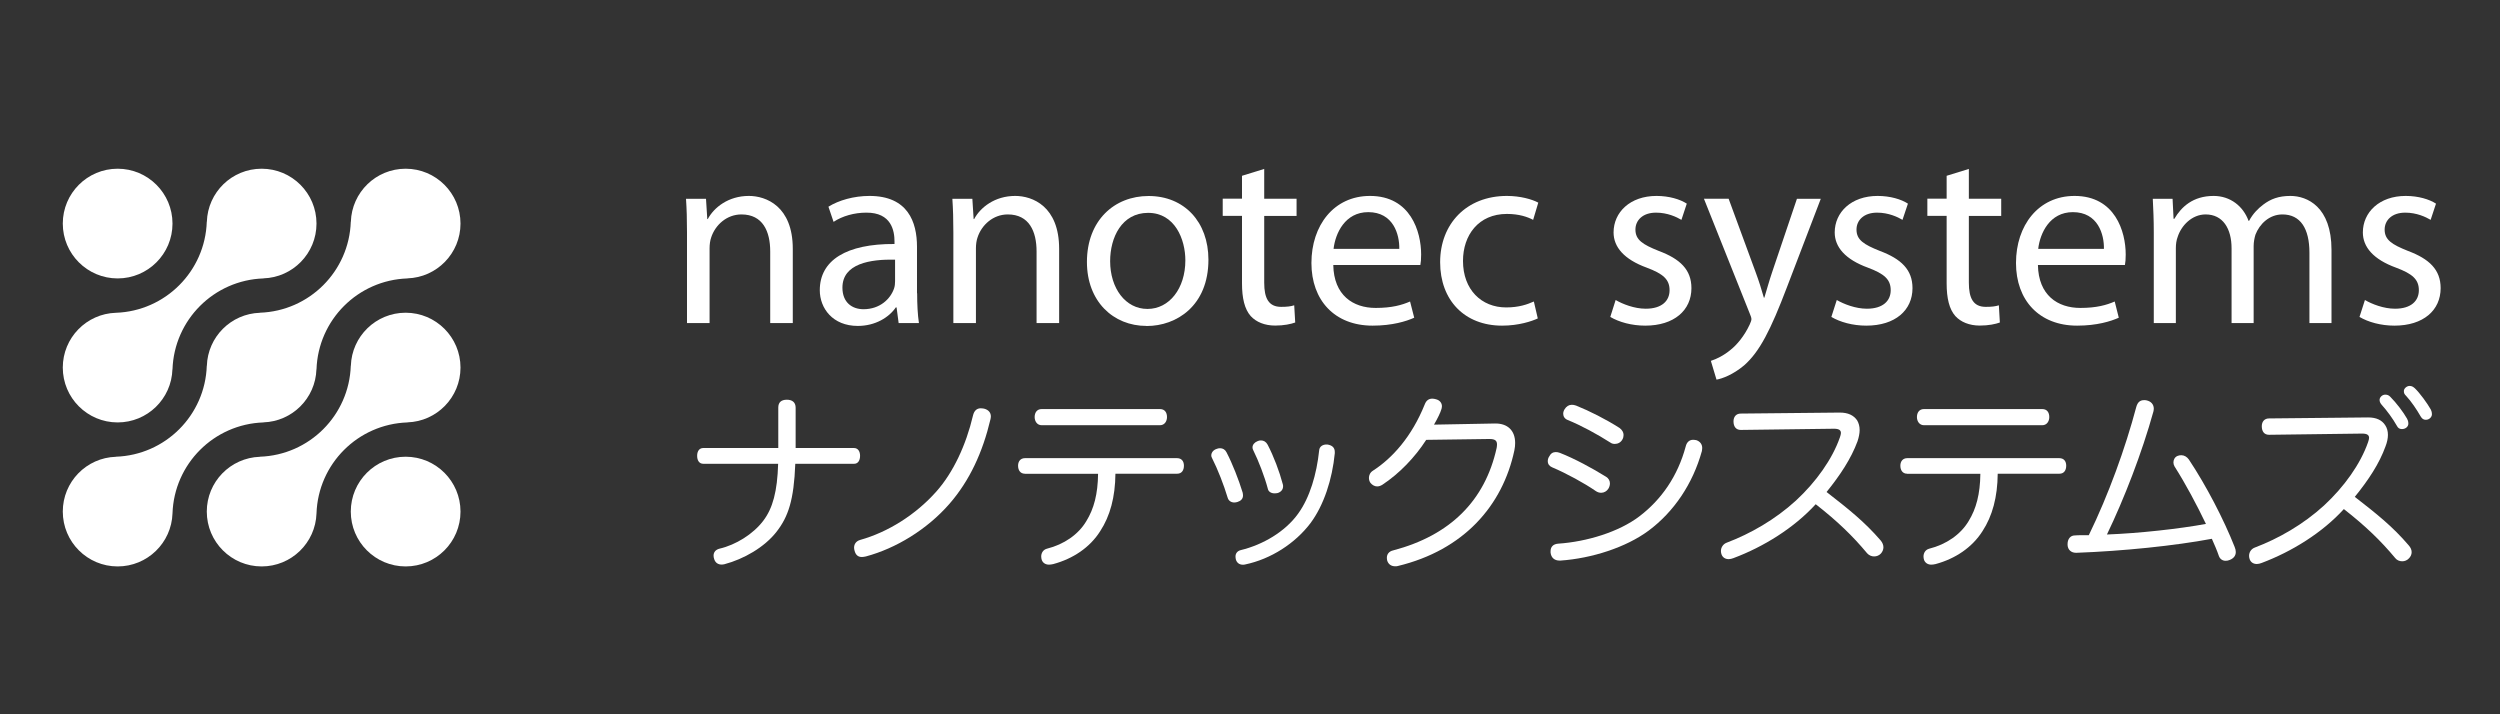
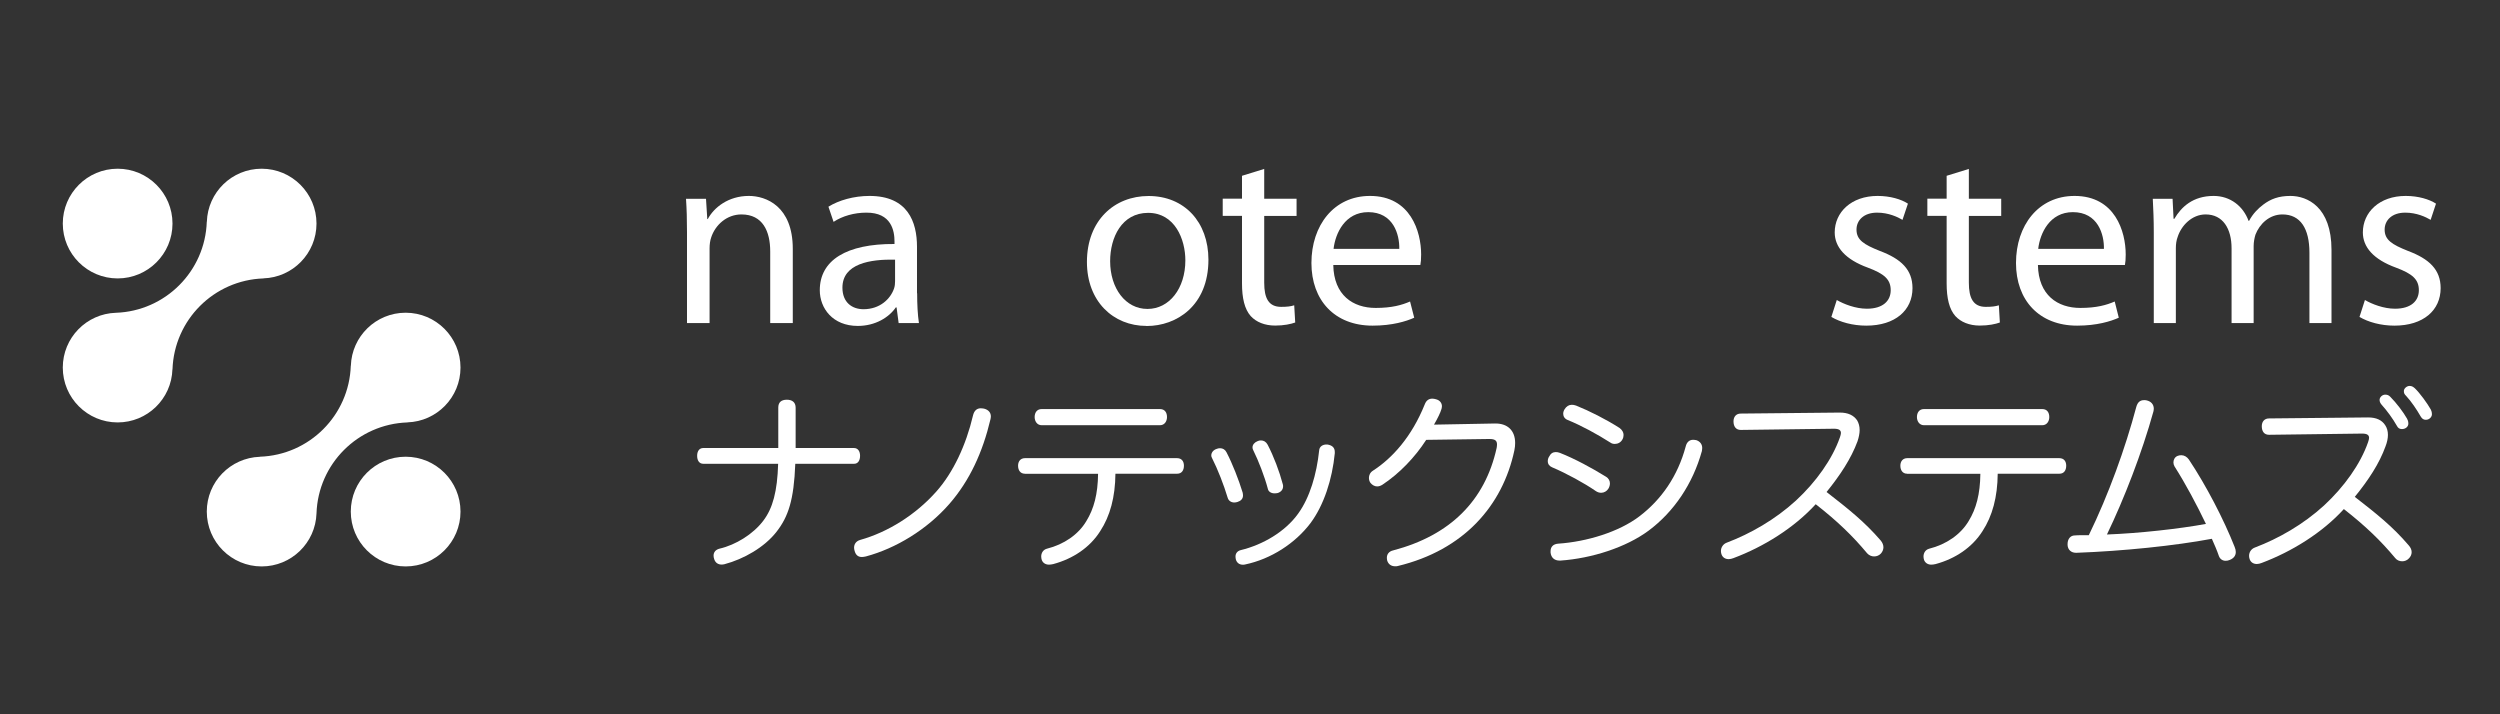
<svg xmlns="http://www.w3.org/2000/svg" id="Layer_1" x="0px" y="0px" viewBox="0 0 350 100" style="enable-background:new 0 0 350 100;" xml:space="preserve">
  <rect x="0" y="0" width="350" height="100" fill="#333333" stroke="none" />
  <style type="text/css">	.st0{fill:#FFFFFF;}</style>
  <g>
    <path class="st0" d="M96.18,32.54c0-1.83-0.04-3.27-0.14-4.71h2.8l0.18,2.84h0.07c0.86-1.62,2.88-3.24,5.75-3.24  c2.41,0,6.15,1.44,6.15,7.41v10.39h-3.16V35.2c0-2.81-1.04-5.18-4.03-5.18c-2.05,0-3.67,1.47-4.24,3.24  c-0.14,0.39-0.22,0.97-0.22,1.47v10.5h-3.16V32.54z" />
    <path class="st0" d="M128.4,41.06c0,1.51,0.07,2.99,0.25,4.17h-2.84l-0.29-2.19h-0.11c-0.93,1.37-2.84,2.59-5.32,2.59  c-3.52,0-5.32-2.48-5.32-5c0-4.21,3.74-6.51,10.46-6.47V33.8c0-1.44-0.4-4.06-3.96-4.03c-1.65,0-3.34,0.47-4.57,1.29l-0.72-2.12  c1.44-0.9,3.56-1.51,5.75-1.51c5.36,0,6.65,3.63,6.65,7.12V41.06z M125.31,36.35c-3.45-0.07-7.37,0.54-7.37,3.92  c0,2.09,1.37,3.02,2.95,3.02c2.3,0,3.78-1.44,4.28-2.91c0.11-0.32,0.14-0.68,0.14-1.01V36.35z" />
-     <path class="st0" d="M133.47,32.54c0-1.83-0.04-3.27-0.14-4.71h2.8l0.18,2.84h0.07c0.86-1.62,2.88-3.24,5.75-3.24  c2.41,0,6.15,1.44,6.15,7.41v10.39h-3.16V35.2c0-2.81-1.04-5.18-4.03-5.18c-2.05,0-3.67,1.47-4.24,3.24  c-0.14,0.39-0.22,0.97-0.22,1.47v10.5h-3.16V32.54z" />
    <path class="st0" d="M160.51,45.63c-4.67,0-8.34-3.45-8.34-8.95c0-5.83,3.85-9.24,8.63-9.24c5,0,8.38,3.63,8.38,8.92  c0,6.47-4.49,9.28-8.63,9.28H160.51z M160.66,43.25c3.02,0,5.29-2.84,5.29-6.8c0-2.95-1.47-6.65-5.21-6.65  c-3.7,0-5.32,3.45-5.32,6.76c0,3.81,2.16,6.69,5.21,6.69H160.66z" />
    <path class="st0" d="M176.99,23.65v4.17h4.53v2.41h-4.53v9.35c0,2.16,0.61,3.38,2.37,3.38c0.86,0,1.37-0.07,1.83-0.22l0.14,2.41  c-0.61,0.22-1.58,0.43-2.81,0.43c-1.47,0-2.66-0.5-3.42-1.33c-0.86-0.97-1.22-2.52-1.22-4.57v-9.46h-2.7v-2.41h2.7v-3.2  L176.99,23.65z" />
    <path class="st0" d="M186.66,37.1c0.07,4.24,2.77,6.01,5.93,6.01c2.27,0,3.67-0.4,4.82-0.9l0.58,2.27  c-1.11,0.5-3.06,1.11-5.83,1.11c-5.32,0-8.56-3.56-8.56-8.77c0-5.25,3.13-9.39,8.2-9.39c5.68,0,7.16,5,7.16,8.2  c0,0.65-0.04,1.11-0.11,1.47H186.66z M195.9,34.84c0.04-2.01-0.83-5.14-4.35-5.14c-3.24,0-4.6,2.95-4.85,5.14H195.9z" />
-     <path class="st0" d="M215.29,44.58c-0.83,0.39-2.66,1.01-5,1.01c-5.25,0-8.67-3.56-8.67-8.88c0-5.36,3.67-9.28,9.35-9.28  c1.87,0,3.52,0.47,4.39,0.94l-0.72,2.41c-0.76-0.4-1.94-0.83-3.67-0.83c-3.99,0-6.15,2.98-6.15,6.58c0,4.03,2.59,6.51,6.04,6.51  c1.8,0,2.98-0.43,3.88-0.83L215.29,44.58z" />
-     <path class="st0" d="M226.19,42c0.97,0.57,2.62,1.22,4.21,1.22c2.27,0,3.34-1.11,3.34-2.59c0-1.51-0.9-2.3-3.2-3.16  c-3.16-1.15-4.64-2.88-4.64-4.93c0-2.81,2.3-5.11,6.01-5.11c1.76,0,3.31,0.47,4.24,1.08l-0.75,2.27c-0.68-0.4-1.94-1.01-3.56-1.01  c-1.87,0-2.88,1.08-2.88,2.37c0,1.44,1.01,2.09,3.27,2.99c2.99,1.12,4.57,2.63,4.57,5.21c0,3.09-2.41,5.25-6.47,5.25  c-1.91,0-3.67-0.5-4.89-1.22L226.19,42z" />
-     <path class="st0" d="M242.01,27.83l3.78,10.28c0.43,1.15,0.86,2.52,1.15,3.56h0.07c0.32-1.04,0.68-2.37,1.11-3.63l3.45-10.21h3.34  l-4.75,12.41c-2.27,5.97-3.81,8.99-5.97,10.9c-1.58,1.33-3.09,1.87-3.88,2.01l-0.79-2.63c0.79-0.25,1.83-0.76,2.77-1.55  c0.86-0.68,1.91-1.91,2.66-3.52c0.14-0.32,0.25-0.58,0.25-0.76s-0.07-0.43-0.25-0.83l-6.4-16.04H242.01z" />
    <path class="st0" d="M257.15,42c0.97,0.57,2.63,1.22,4.21,1.22c2.26,0,3.34-1.11,3.34-2.59c0-1.51-0.9-2.3-3.2-3.16  c-3.16-1.15-4.64-2.88-4.64-4.93c0-2.81,2.3-5.11,6.01-5.11c1.76,0,3.31,0.47,4.24,1.08l-0.76,2.27c-0.68-0.4-1.94-1.01-3.56-1.01  c-1.87,0-2.88,1.08-2.88,2.37c0,1.44,1.01,2.09,3.27,2.99c2.99,1.12,4.57,2.63,4.57,5.21c0,3.09-2.41,5.25-6.47,5.25  c-1.91,0-3.67-0.5-4.89-1.22L257.15,42z" />
    <path class="st0" d="M275.64,23.65v4.17h4.53v2.41h-4.53v9.35c0,2.16,0.61,3.38,2.37,3.38c0.86,0,1.37-0.07,1.83-0.22l0.14,2.41  c-0.61,0.22-1.58,0.43-2.81,0.43c-1.47,0-2.66-0.5-3.42-1.33c-0.86-0.97-1.22-2.52-1.22-4.57v-9.46h-2.7v-2.41h2.7v-3.2  L275.64,23.65z" />
    <path class="st0" d="M285.31,37.1c0.07,4.24,2.77,6.01,5.93,6.01c2.27,0,3.67-0.4,4.82-0.9l0.57,2.27  c-1.11,0.5-3.06,1.11-5.83,1.11c-5.32,0-8.56-3.56-8.56-8.77c0-5.25,3.13-9.39,8.2-9.39c5.68,0,7.16,5,7.16,8.2  c0,0.65-0.04,1.11-0.11,1.47H285.31z M294.55,34.84c0.04-2.01-0.83-5.14-4.35-5.14c-3.24,0-4.6,2.95-4.85,5.14H294.55z" />
    <path class="st0" d="M301.53,32.54c0-1.83-0.07-3.27-0.14-4.71h2.77l0.14,2.8h0.11c0.97-1.65,2.59-3.2,5.5-3.2  c2.34,0,4.14,1.44,4.89,3.49h0.07c0.54-1.01,1.26-1.73,1.98-2.27c1.04-0.79,2.16-1.22,3.81-1.22c2.34,0,5.75,1.51,5.75,7.55v10.25  h-3.09v-9.85c0-3.38-1.26-5.36-3.78-5.36c-1.83,0-3.2,1.33-3.78,2.84c-0.14,0.47-0.25,1.04-0.25,1.58v10.79h-3.09V34.77  c0-2.77-1.22-4.75-3.63-4.75c-1.94,0-3.42,1.58-3.92,3.16c-0.18,0.47-0.25,1.01-0.25,1.55v10.5h-3.09V32.54z" />
    <path class="st0" d="M331.09,42c0.97,0.57,2.62,1.22,4.21,1.22c2.27,0,3.34-1.11,3.34-2.59c0-1.51-0.9-2.3-3.2-3.16  c-3.16-1.15-4.64-2.88-4.64-4.93c0-2.81,2.3-5.11,6-5.11c1.76,0,3.31,0.47,4.24,1.08l-0.75,2.27c-0.68-0.4-1.94-1.01-3.56-1.01  c-1.87,0-2.88,1.08-2.88,2.37c0,1.44,1.01,2.09,3.27,2.99c2.99,1.12,4.57,2.63,4.57,5.21c0,3.09-2.41,5.25-6.47,5.25  c-1.91,0-3.67-0.5-4.89-1.22L331.09,42z" />
    <path class="st0" d="M98.52,64.93c-0.03,0-0.03,0-0.05,0c-0.6,0-0.87-0.49-0.87-1.12c0-0.6,0.27-1.09,0.87-1.09  c0.03,0,0.03,0,0.05,0h10.44c0-0.65,0-1.31,0-1.96v-3.71c0-0.74,0.44-1.09,1.2-1.09c0.74,0,1.23,0.35,1.23,1.12v3.73  c0,0.65,0,1.28,0,1.91h8.1c0.03,0,0.03,0,0.05,0c0.6,0,0.87,0.49,0.87,1.09c0,0.63-0.27,1.12-0.84,1.12c-0.03,0-0.03,0-0.05,0  h-8.18c-0.19,5.07-0.98,7.41-2.62,9.51c-1.69,2.18-4.61,3.84-7.3,4.55c-0.14,0.03-0.27,0.05-0.38,0.05c-0.49,0-0.9-0.24-1.06-0.79  c-0.05-0.16-0.08-0.3-0.08-0.46c0-0.46,0.27-0.84,0.84-0.98c2.26-0.52,4.72-2.04,6.13-3.92c1.31-1.72,1.96-4.09,2.07-7.96H98.52z" />
    <path class="st0" d="M138.72,58.3c0,0.14-0.03,0.25-0.05,0.38c-1.09,4.63-2.92,8.61-5.75,11.86c-3.16,3.62-7.52,6.24-11.69,7.36  c-0.22,0.05-0.41,0.08-0.57,0.08c-0.52,0-0.85-0.27-1.01-0.84c-0.05-0.16-0.08-0.33-0.08-0.46c0-0.52,0.3-0.93,0.85-1.09  c3.9-1.09,7.8-3.54,10.68-6.79c2.34-2.64,4.14-6.46,5.12-10.63c0.16-0.68,0.54-1.01,1.09-1.01c0.14,0,0.3,0.03,0.46,0.05  C138.42,57.38,138.72,57.79,138.72,58.3z" />
    <path class="st0" d="M143.48,66.32c-0.63,0-0.95-0.49-0.95-1.12c0-0.6,0.33-1.06,0.98-1.06h21.26c0.68,0,0.98,0.46,0.98,1.06  c0,0.63-0.3,1.12-0.95,1.12h-8.64c-0.03,3.27-0.74,5.91-2.13,8.04c-1.44,2.29-3.82,3.87-6.57,4.61c-0.22,0.05-0.41,0.08-0.6,0.08  c-0.46,0-0.85-0.22-1.01-0.65c-0.05-0.16-0.08-0.33-0.08-0.49c0-0.49,0.27-0.95,0.79-1.09c2.4-0.6,4.42-1.99,5.53-3.87  c1.06-1.72,1.61-3.79,1.64-6.62H143.48z M162.4,57.27c0.68,0,0.98,0.49,0.98,1.12c0,0.6-0.35,1.14-0.98,1.14h-16.57  c-0.63,0-0.98-0.55-0.98-1.14c0-0.63,0.33-1.12,0.98-1.12H162.4z" />
    <path class="st0" d="M170.81,62.75c0.38,0,0.71,0.19,0.9,0.57c0.84,1.61,1.72,3.87,2.26,5.64c0.03,0.16,0.05,0.27,0.05,0.41  c0,0.46-0.3,0.76-0.76,0.9c-0.16,0.05-0.3,0.08-0.44,0.08c-0.44,0-0.82-0.22-0.95-0.68c-0.52-1.74-1.39-3.98-2.18-5.53  c-0.08-0.14-0.11-0.25-0.11-0.38c0-0.41,0.3-0.76,0.71-0.9C170.46,62.78,170.65,62.75,170.81,62.75z M186.87,63.27  c0,0.05,0,0.14,0,0.19c-0.35,3.63-1.53,7.28-3.41,9.79c-2.13,2.81-5.51,5.02-9.16,5.78c-0.11,0.03-0.22,0.03-0.3,0.03  c-0.49,0-0.85-0.27-0.98-0.74c-0.03-0.14-0.05-0.27-0.05-0.41c0-0.44,0.27-0.79,0.76-0.9c3.05-0.74,6.19-2.56,8.01-5.1  c1.64-2.26,2.59-5.53,2.94-8.83c0.03-0.6,0.55-0.85,1.01-0.85c0.03,0,0.08,0,0.14,0C186.51,62.34,186.87,62.67,186.87,63.27z   M176.54,61.66c0.38,0,0.71,0.19,0.93,0.6c0.84,1.61,1.64,3.71,2.13,5.56c0.03,0.08,0.03,0.19,0.03,0.27  c0,0.41-0.24,0.76-0.74,0.93c-0.16,0.03-0.3,0.05-0.46,0.05c-0.44,0-0.85-0.22-0.93-0.63c-0.46-1.74-1.31-3.93-2.04-5.4  c-0.08-0.14-0.11-0.27-0.11-0.41c0-0.38,0.3-0.71,0.71-0.87C176.21,61.68,176.37,61.66,176.54,61.66z" />
    <path class="st0" d="M199.67,61.58c-1.58,2.45-3.76,4.72-6.16,6.3c-0.24,0.14-0.46,0.22-0.71,0.22c-0.35,0-0.68-0.19-0.93-0.49  c-0.14-0.19-0.22-0.44-0.22-0.71c0-0.35,0.16-0.76,0.57-1.01c2.7-1.74,5.42-4.74,7.25-9.29c0.19-0.49,0.52-0.79,1.06-0.79  c0.14,0,0.3,0.03,0.49,0.08c0.57,0.14,0.85,0.55,0.85,0.98c0,0.11-0.03,0.24-0.05,0.35c-0.16,0.57-0.55,1.34-1.06,2.23l8.53-0.16  c1.74-0.03,2.83,0.95,2.83,2.73c0,0.33-0.03,0.65-0.11,1.04c-1.64,7.71-7.06,13.96-16.35,16.19c-0.11,0.03-0.22,0.03-0.33,0.03  c-0.55,0-0.95-0.27-1.12-0.79c-0.03-0.14-0.05-0.27-0.05-0.41c0-0.49,0.3-0.9,0.9-1.03c7.96-2.1,12.84-6.95,14.47-14.34  c0.03-0.19,0.05-0.33,0.05-0.49c0-0.52-0.27-0.76-1.04-0.76c-0.03,0-0.05,0-0.11,0L199.67,61.58z" />
    <path class="st0" d="M224.82,66.73c0.41,0.24,0.57,0.6,0.57,0.95c0,0.24-0.08,0.52-0.22,0.74c-0.22,0.35-0.6,0.57-1.01,0.57  c-0.25,0-0.52-0.08-0.76-0.25c-1.58-1.09-4.06-2.45-6.11-3.32c-0.38-0.16-0.6-0.46-0.6-0.85c0-0.22,0.05-0.44,0.19-0.65  c0.22-0.44,0.54-0.63,0.93-0.63c0.19,0,0.35,0.03,0.57,0.11C220.41,64.19,222.94,65.56,224.82,66.73z M238.31,62.72  c0,0.14-0.03,0.27-0.05,0.44c-1.28,4.61-3.93,8.5-7.44,11.12c-3.19,2.37-8.01,3.9-12.35,4.2c-0.03,0-0.08,0-0.14,0  c-0.68,0-1.17-0.38-1.25-1.12c0-0.08,0-0.14,0-0.19c0-0.6,0.35-1.01,1.09-1.06c3.98-0.27,8.48-1.64,11.34-3.82  c3.08-2.34,5.37-5.62,6.49-9.79c0.14-0.57,0.49-0.93,1.04-0.93c0.14,0,0.27,0.03,0.44,0.05C237.99,61.79,238.31,62.18,238.31,62.72  z M227.3,60.89c0,0.22-0.05,0.44-0.16,0.63c-0.22,0.41-0.63,0.63-1.06,0.63c-0.22,0-0.44-0.05-0.63-0.19  c-1.83-1.17-4.09-2.4-5.97-3.16c-0.41-0.16-0.63-0.49-0.63-0.87c0-0.22,0.06-0.41,0.19-0.63c0.25-0.41,0.6-0.63,1.01-0.63  c0.19,0,0.38,0.03,0.6,0.11c1.85,0.74,4.17,1.91,6.08,3.13C227.11,60.19,227.3,60.54,227.3,60.89z" />
    <path class="st0" d="M243.7,60.19c-0.65,0-1.01-0.46-1.01-1.2c0-0.65,0.38-1.09,1.01-1.09l13.87-0.14c1.17,0,1.94,0.38,2.43,1.09  c0.22,0.38,0.35,0.82,0.35,1.36c0,0.46-0.11,1.01-0.3,1.58c-0.9,2.43-2.43,4.74-4.33,7.09c3.05,2.37,5.29,4.14,7.58,6.79  c0.25,0.3,0.38,0.63,0.38,0.95c0,0.33-0.14,0.63-0.35,0.87c-0.24,0.27-0.6,0.41-0.95,0.41c-0.35,0-0.71-0.14-0.98-0.44  c-2.04-2.45-4.17-4.5-7.2-6.87c-3.03,3.32-7.3,5.97-11.53,7.55c-0.22,0.08-0.44,0.14-0.65,0.14c-0.46,0-0.85-0.22-1.01-0.68  c-0.05-0.14-0.08-0.3-0.08-0.46c0-0.49,0.3-0.98,0.82-1.17c3.3-1.25,6.76-3.22,9.68-5.89c2.83-2.62,5.1-5.81,6.16-8.86  c0.08-0.25,0.14-0.44,0.14-0.6c0-0.41-0.3-0.6-0.98-0.6L243.7,60.19z" />
    <path class="st0" d="M267,66.32c-0.63,0-0.95-0.49-0.95-1.12c0-0.6,0.33-1.06,0.98-1.06h21.26c0.68,0,0.98,0.46,0.98,1.06  c0,0.63-0.3,1.12-0.95,1.12h-8.64c-0.03,3.27-0.74,5.91-2.13,8.04c-1.45,2.29-3.82,3.87-6.57,4.61c-0.22,0.05-0.41,0.08-0.6,0.08  c-0.46,0-0.84-0.22-1.01-0.65c-0.05-0.16-0.08-0.33-0.08-0.49c0-0.49,0.27-0.95,0.79-1.09c2.4-0.6,4.41-1.99,5.53-3.87  c1.06-1.72,1.61-3.79,1.64-6.62H267z M285.92,57.27c0.68,0,0.98,0.49,0.98,1.12c0,0.6-0.35,1.14-0.98,1.14h-16.57  c-0.63,0-0.98-0.55-0.98-1.14c0-0.63,0.33-1.12,0.98-1.12H285.92z" />
    <path class="st0" d="M308.83,73.35c-1.28-2.67-2.83-5.59-4.39-8.04c-0.11-0.19-0.16-0.38-0.16-0.57c0-0.38,0.19-0.74,0.55-0.9  c0.19-0.08,0.35-0.11,0.55-0.11c0.41,0,0.79,0.22,1.06,0.6c2.43,3.65,4.88,8.37,6.41,12.24c0.11,0.27,0.16,0.49,0.16,0.71  c0,0.52-0.3,0.9-0.87,1.12c-0.19,0.08-0.35,0.11-0.55,0.11c-0.44,0-0.79-0.24-0.95-0.68c-0.27-0.79-0.57-1.47-0.98-2.4  c-5.21,0.98-12.46,1.72-18.92,1.96c-0.03,0-0.08,0-0.11,0c-0.65,0-1.14-0.41-1.17-1.09c0-0.05,0-0.11,0-0.14  c0-0.71,0.41-1.2,1.01-1.2c0.33-0.03,0.65-0.03,0.98-0.03c0.33,0,0.65,0,0.98,0c2.75-5.64,5.1-12.13,6.65-17.96  c0.19-0.68,0.55-0.95,1.09-0.95c0.11,0,0.24,0,0.35,0.03c0.63,0.14,1.01,0.57,1.01,1.17c0,0.14-0.03,0.27-0.05,0.38  c-1.61,5.81-4.09,12.21-6.51,17.23C299.51,74.66,305.13,74.03,308.83,73.35z" />
    <path class="st0" d="M317.66,60.87c-0.66,0-1.01-0.46-1.01-1.2c0-0.65,0.38-1.09,1.01-1.09l13.87-0.14c1.17,0,1.94,0.38,2.4,1.09  c0.25,0.38,0.38,0.82,0.38,1.36c0,0.46-0.11,1.01-0.33,1.58c-0.87,2.43-2.4,4.74-4.31,7.09c3.05,2.37,5.29,4.14,7.55,6.79  c0.27,0.3,0.41,0.63,0.41,0.95c0,0.33-0.14,0.63-0.38,0.87c-0.24,0.27-0.6,0.41-0.93,0.41c-0.38,0-0.74-0.14-0.98-0.44  c-2.04-2.45-4.17-4.5-7.2-6.87c-3.03,3.33-7.31,5.97-11.53,7.55c-0.22,0.08-0.44,0.14-0.65,0.14c-0.46,0-0.85-0.22-1.01-0.68  c-0.05-0.16-0.08-0.3-0.08-0.46c0-0.52,0.3-0.98,0.82-1.17c3.3-1.25,6.76-3.22,9.68-5.89c2.83-2.62,5.1-5.81,6.16-8.86  c0.08-0.25,0.14-0.44,0.14-0.6c0-0.41-0.3-0.6-0.98-0.6L317.66,60.87z M333.93,55.25c0.3,0,0.49,0.08,0.71,0.3  c0.84,0.84,1.83,2.15,2.34,3.05c0.08,0.16,0.19,0.35,0.19,0.71c0,0.41-0.38,0.76-0.9,0.76c-0.33,0-0.55-0.14-0.71-0.46  c-0.57-1.01-1.39-2.13-2.15-2.97c-0.16-0.19-0.27-0.41-0.27-0.65C333.14,55.63,333.5,55.25,333.93,55.25z M337.34,54.03  c0.3,0,0.49,0.11,0.74,0.33c0.71,0.68,1.74,2.1,2.23,2.97c0.08,0.16,0.16,0.38,0.16,0.68c0,0.33-0.33,0.76-0.85,0.76  c-0.33,0-0.52-0.14-0.71-0.44c-0.6-1.04-1.31-2.1-2.04-2.89c-0.25-0.25-0.33-0.38-0.33-0.71  C336.55,54.38,336.96,54.03,337.34,54.03z" />
  </g>
  <g>
    <g>
      <g>
        <path class="st0" d="M16.47,23.62c4.24,0,7.68,3.44,7.68,7.68c0,4.24-3.44,7.68-7.68,7.68c-4.24,0-7.68-3.44-7.68-7.68    C8.79,27.06,12.23,23.62,16.47,23.62z" />
        <path class="st0" d="M16.22,43.79L16.22,43.79c6.93-0.24,12.5-5.81,12.73-12.75l0.01,0.01c0.13-4.13,3.51-7.43,7.67-7.43    c4.24,0,7.68,3.44,7.68,7.68c0,4.16-3.31,7.54-7.43,7.67l0.01,0.01c-6.94,0.23-12.51,5.8-12.74,12.74l-0.01-0.01    c-0.13,4.13-3.51,7.43-7.67,7.43c-4.24,0-7.68-3.44-7.68-7.68C8.79,47.3,12.1,43.92,16.22,43.79z" />
-         <path class="st0" d="M24.15,71.88L24.15,71.88c-0.14,4.12-3.52,7.42-7.68,7.42c-4.24,0-7.68-3.44-7.68-7.68    c0-4.16,3.3-7.54,7.43-7.67l-0.01-0.01c6.94-0.23,12.51-5.8,12.74-12.74l0.01,0.01c0.13-4.04,3.38-7.29,7.42-7.42l-0.01-0.01    c6.94-0.23,12.51-5.8,12.74-12.74l0.01,0.01c0.13-4.13,3.51-7.43,7.67-7.43c4.24,0,7.68,3.44,7.68,7.68    c0,4.16-3.31,7.54-7.43,7.67l0.01,0.01c-6.94,0.23-12.51,5.8-12.74,12.74l-0.01-0.01c-0.13,4.04-3.38,7.29-7.42,7.42l0.01,0.01    C29.95,59.37,24.38,64.94,24.15,71.88z" />
        <path class="st0" d="M44.31,71.88L44.31,71.88c-0.14,4.12-3.52,7.42-7.68,7.42c-4.24,0-7.68-3.44-7.68-7.68    c0-4.16,3.31-7.53,7.43-7.67l-0.01-0.01c6.94-0.23,12.51-5.8,12.74-12.74l0.01,0.01c0.13-4.12,3.51-7.43,7.67-7.43    c4.24,0,7.68,3.44,7.68,7.68c0,4.16-3.31,7.54-7.43,7.67l0.01,0.01C50.11,59.37,44.54,64.94,44.31,71.88z" />
        <path class="st0" d="M56.79,79.3c-4.24,0-7.68-3.44-7.68-7.68c0-4.24,3.44-7.68,7.68-7.68c4.24,0,7.68,3.44,7.68,7.68    C64.47,75.86,61.04,79.3,56.79,79.3z" />
      </g>
    </g>
  </g>
</svg>